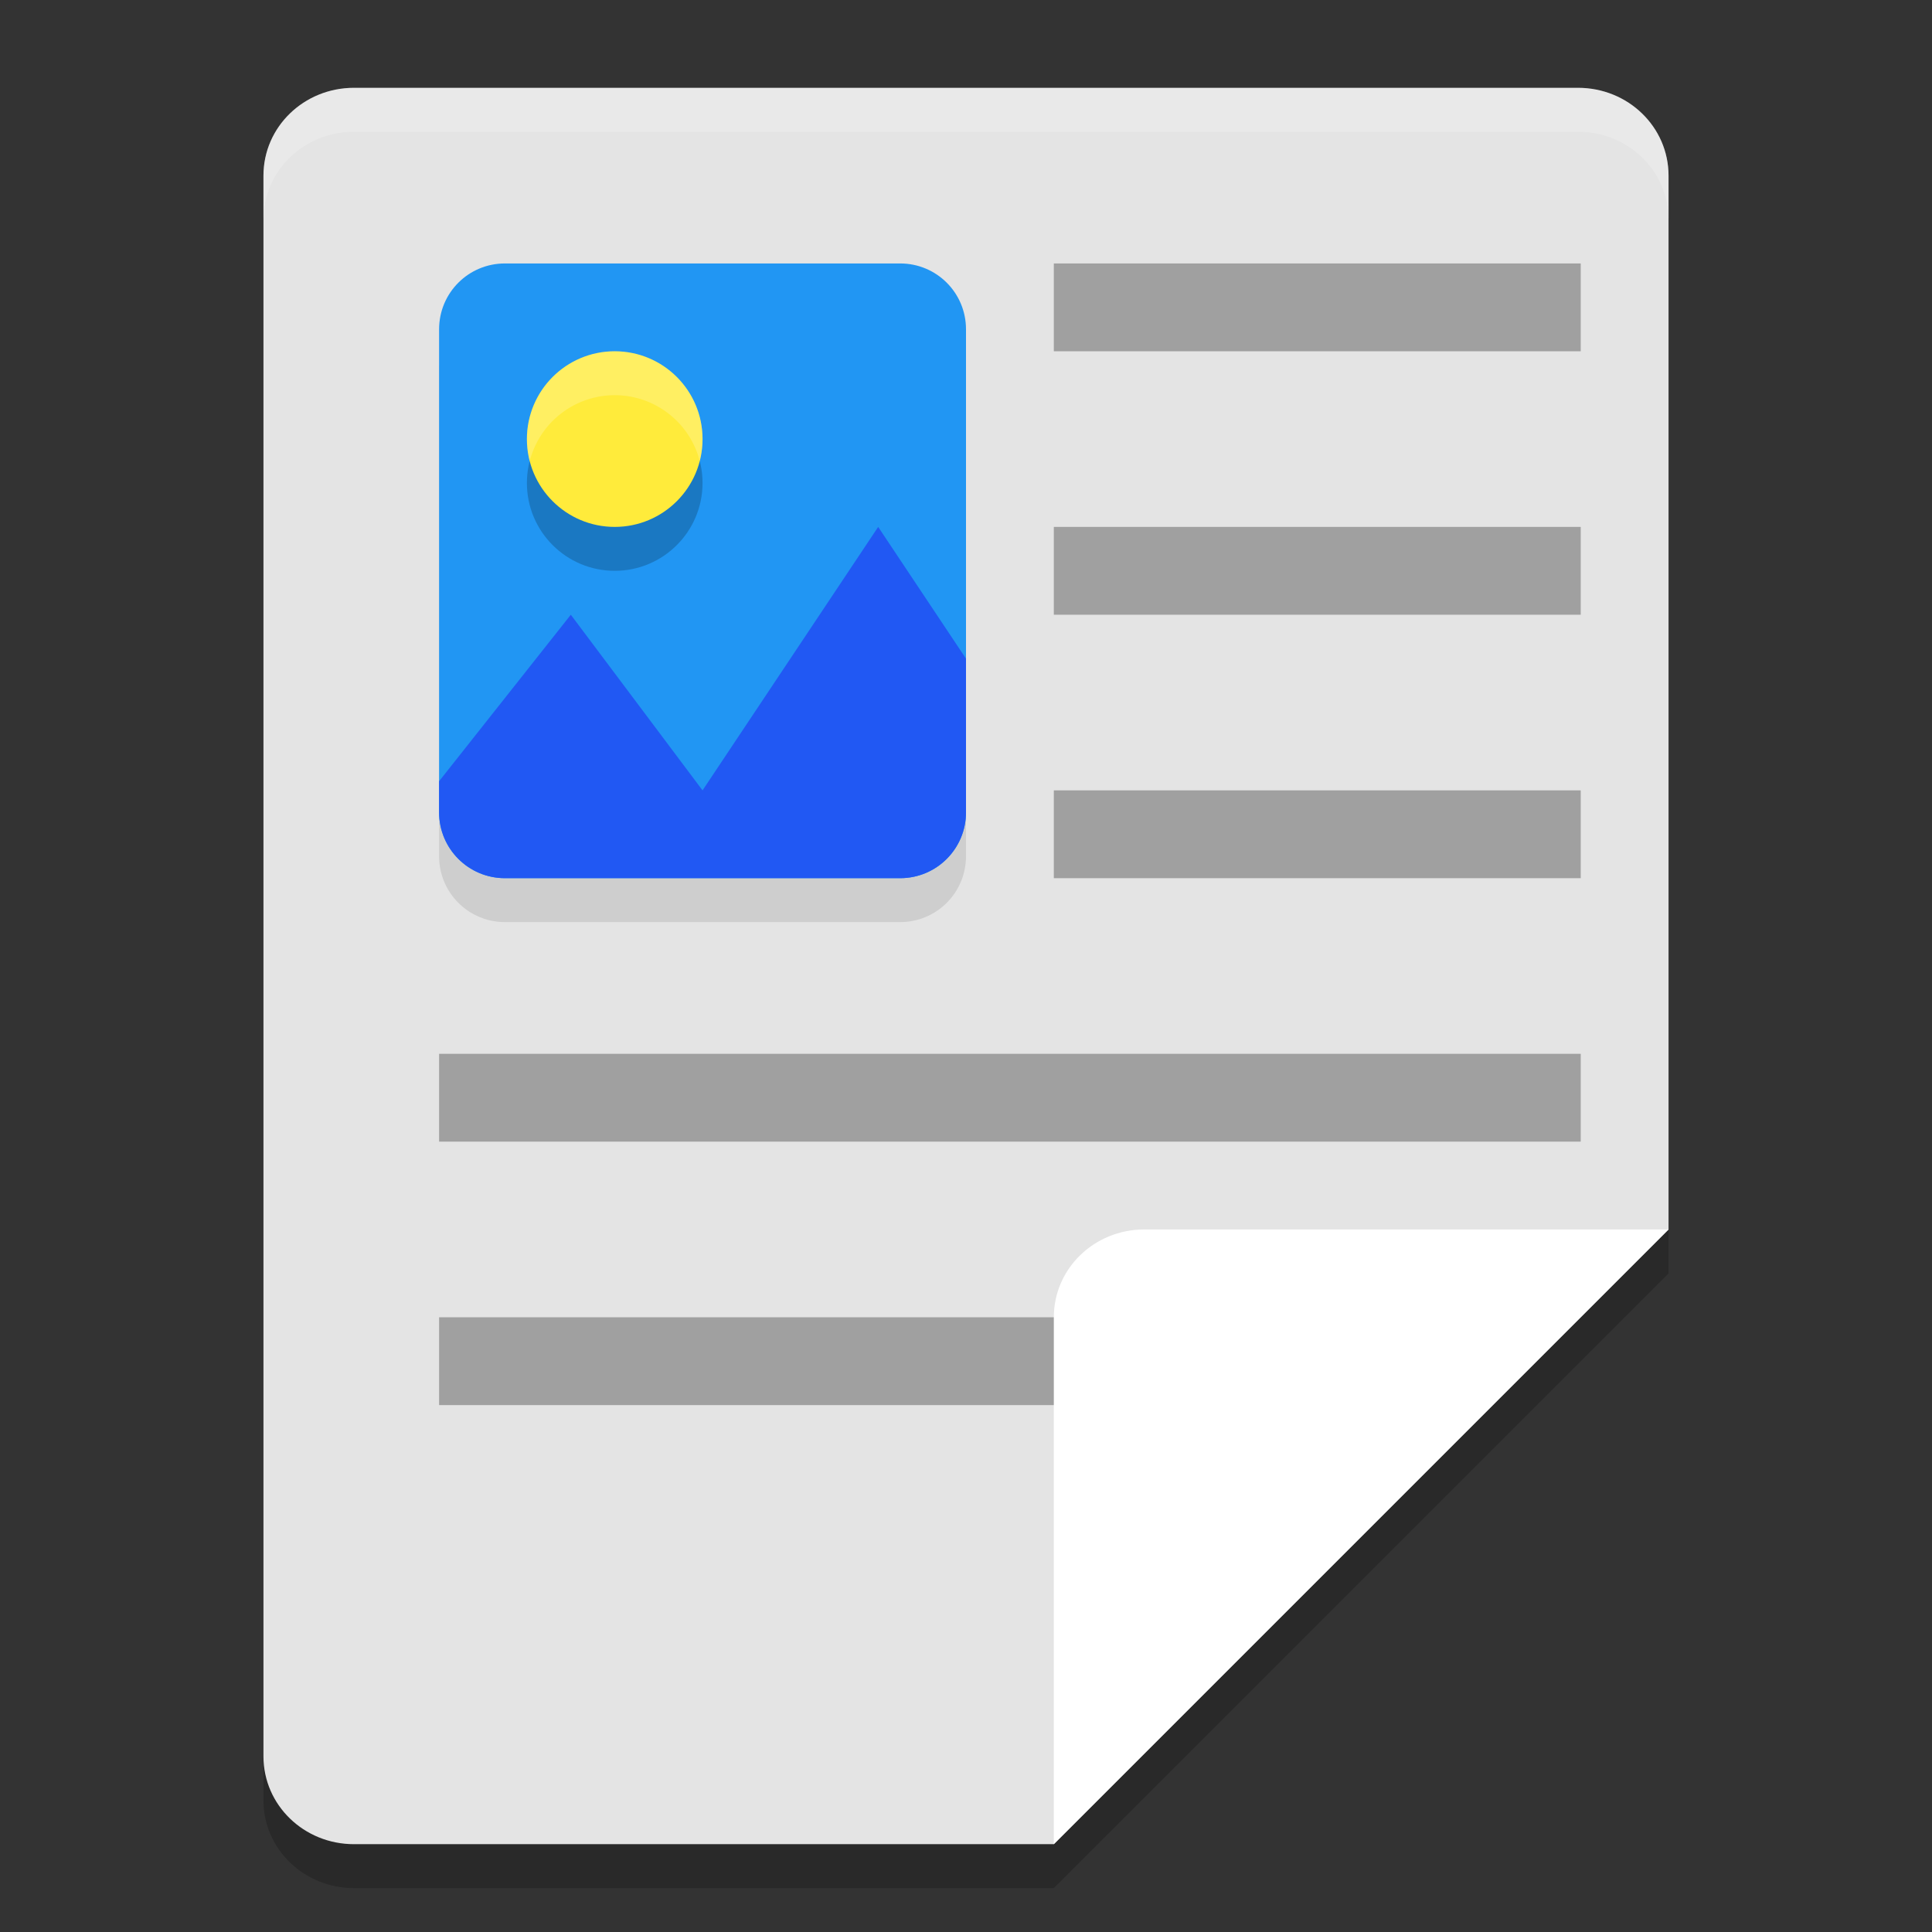
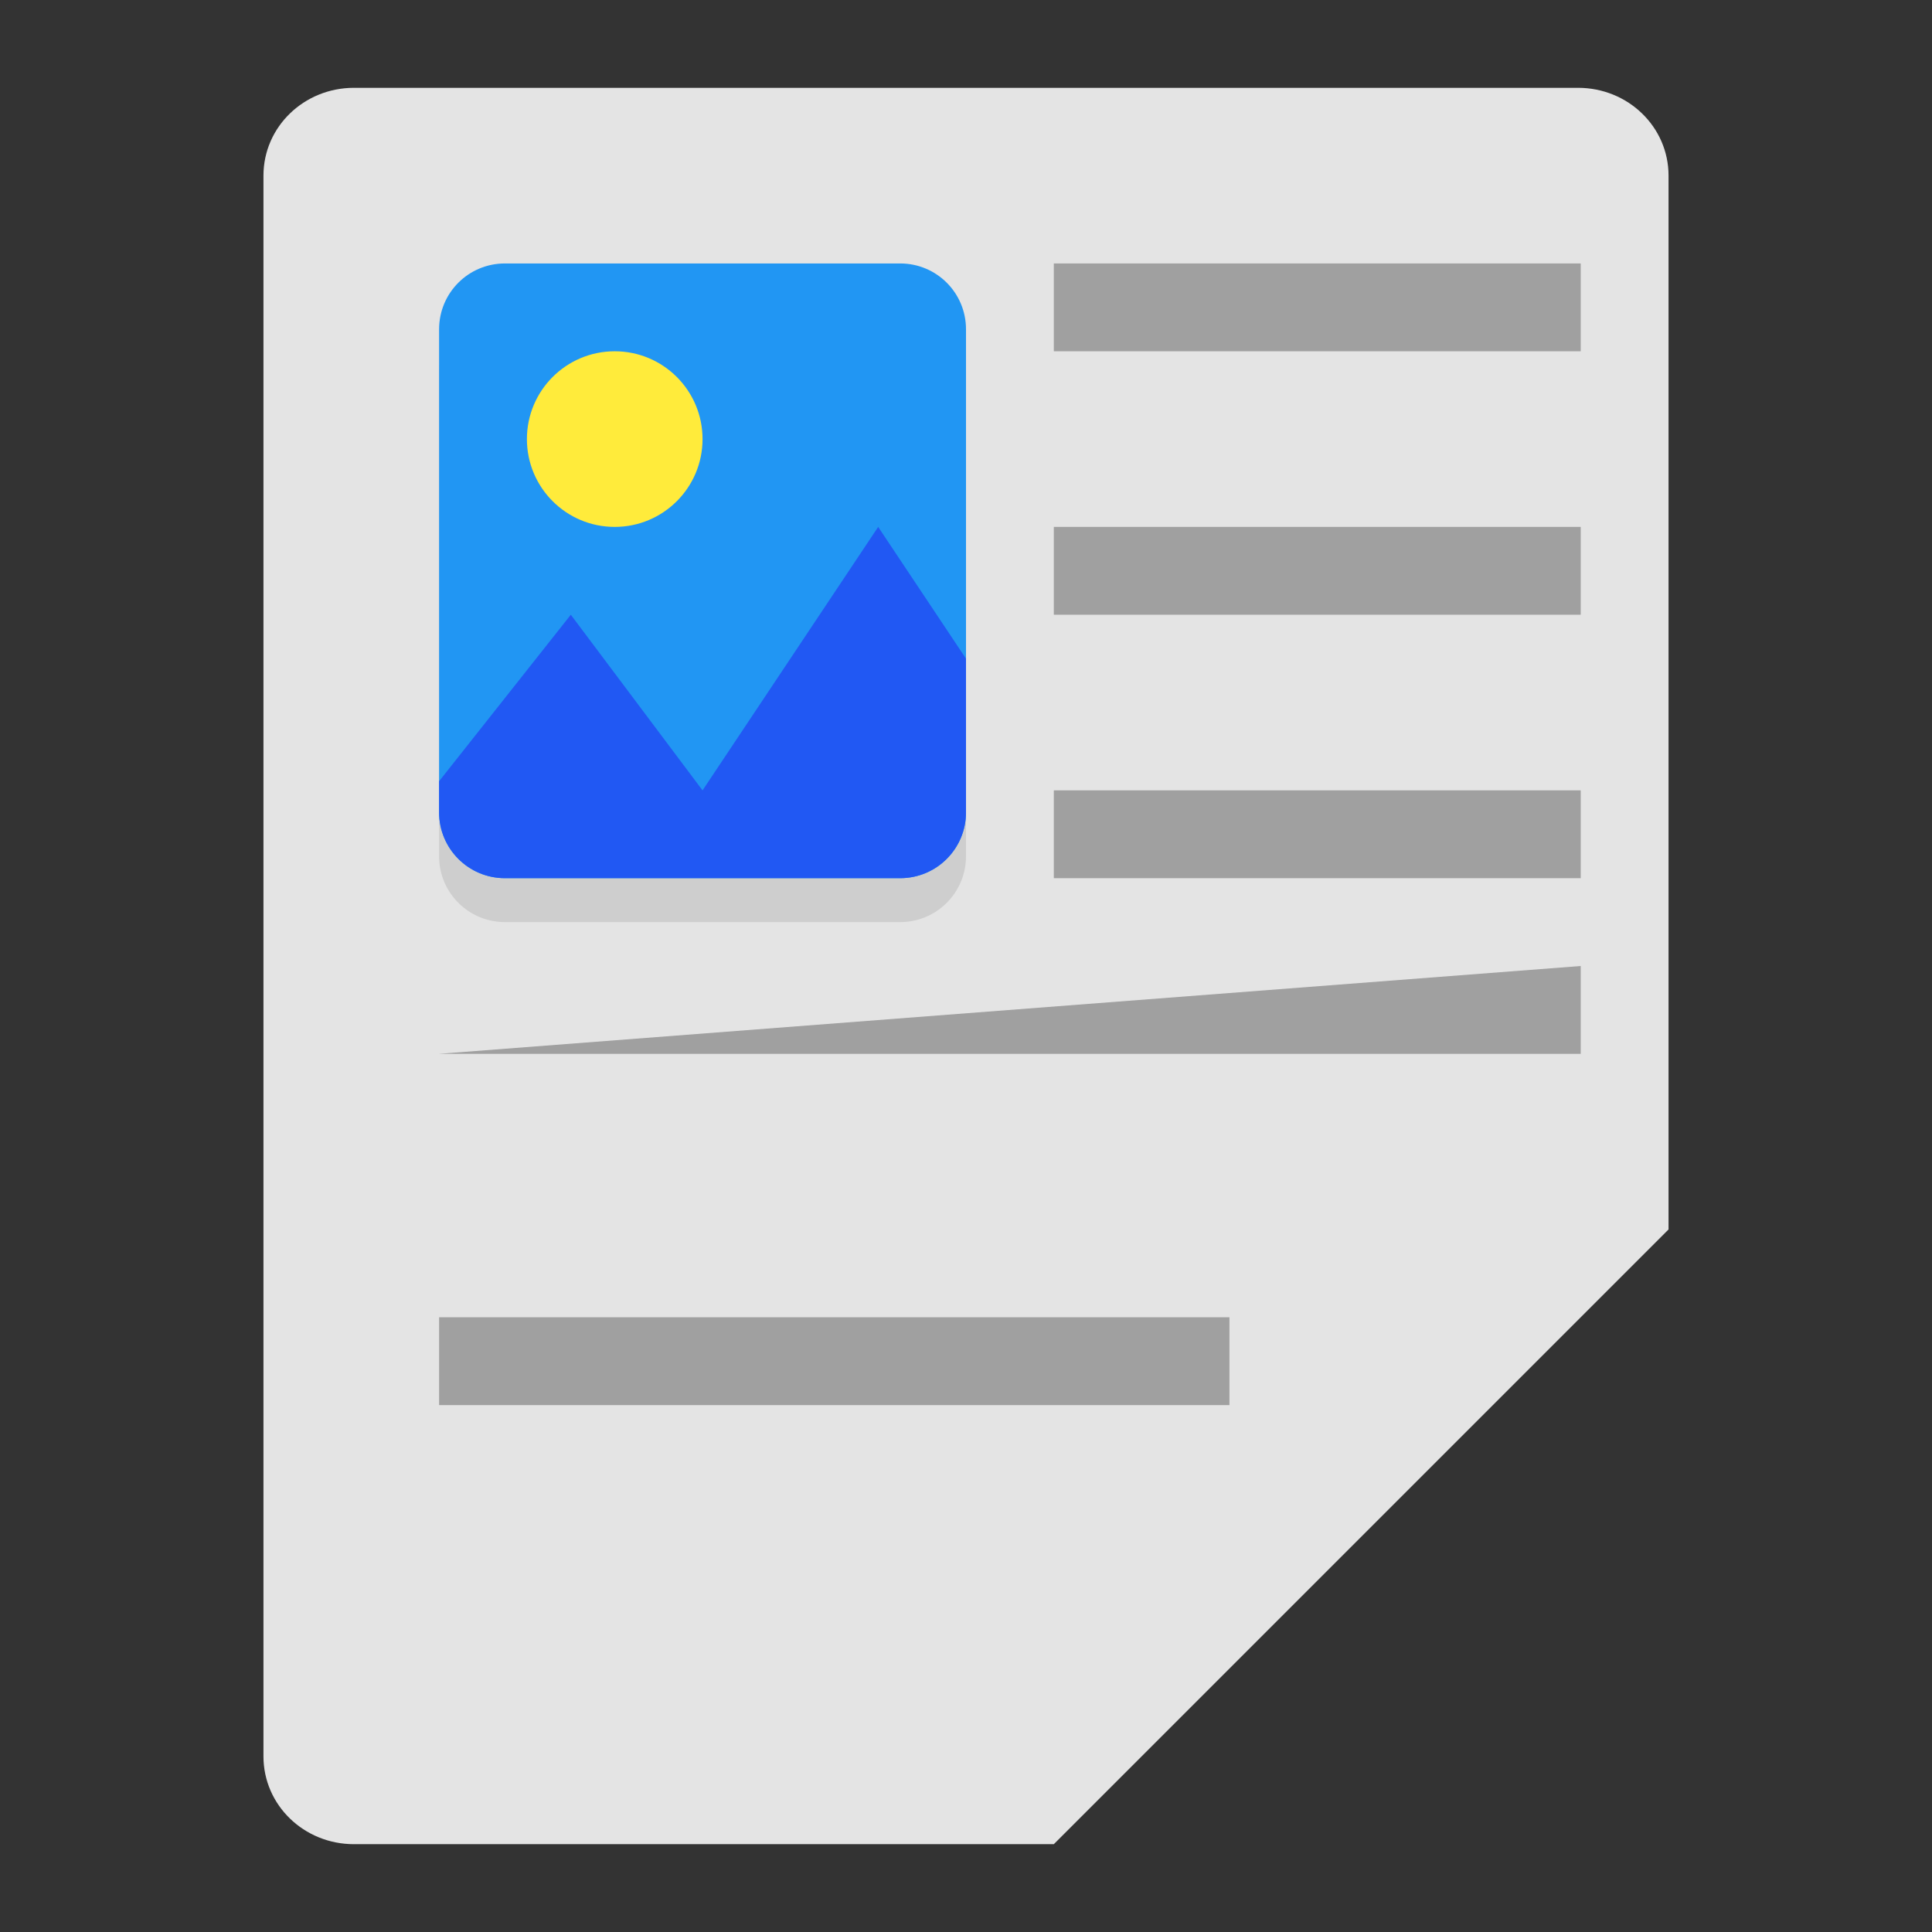
<svg xmlns="http://www.w3.org/2000/svg" width="22" height="22" version="1">
  <rect width="100%" height="100%" fill="#333333" stroke="none" />
-   <path style="opacity:0.2" d="m 19,14.5 v -12 c 0,-0.554 -0.46,-1 -1.031,-1 H 4.031 C 3.46,1.5 3,1.946 3,2.5 v 18 c 0,0.554 0.46,1 1.031,1 H 12 Z" />
  <path style="fill:#e4e4e4" d="M 19,14 V 2 C 19,1.446 18.54,1 17.969,1 H 4.031 C 3.46,1 3,1.446 3,2 v 18 c 0,0.554 0.46,1 1.031,1 H 12 Z" />
  <path style="opacity:0.1" d="m 5.75,3.5 h 4.5 C 10.665,3.5 11,3.834 11,4.25 v 5.5 c 0,0.415 -0.335,0.75 -0.75,0.75 H 5.75 C 5.335,10.5 5,10.165 5,9.75 V 4.25 C 5,3.834 5.335,3.5 5.75,3.5 Z" />
  <path style="opacity:0.3" d="m 12,3 v 1 h 6 V 3 Z" />
  <path style="opacity:0.3" d="m 5,15 v 1 h 9 v -1 z" />
-   <path style="fill:#ffffff" d="M 13.031,14 C 12.46,14 12,14.446 12,15 v 6 l 7,-7 z" />
  <path style="opacity:0.3" d="m 12,6 v 1 h 6 V 6 Z" />
-   <path style="opacity:0.3" d="m 5,12 v 1 h 13 v -1 z" />
+   <path style="opacity:0.3" d="m 5,12 h 13 v -1 z" />
  <path style="opacity:0.3" d="m 12,9 v 1 h 6 V 9 Z" />
  <path style="fill:#2196f3" d="m 5.75,3 h 4.5 C 10.665,3 11,3.334 11,3.75 v 5.5 C 11,9.665 10.665,10 10.25,10 H 5.75 C 5.335,10 5,9.665 5,9.25 V 3.75 C 5,3.334 5.335,3 5.75,3 Z" />
  <path style="fill:#2158f3" d="M 10,6 8,9 6.5,7 5,8.896 V 9.25 C 5,9.665 5.335,10 5.75,10 h 4.5 C 10.665,10 11,9.665 11,9.25 V 7.5 Z" />
-   <circle style="opacity:0.2" cx="7" cy="5.5" r="1" />
  <circle style="fill:#ffeb3b" cx="7" cy="5" r="1" />
-   <path style="opacity:0.2;fill:#ffffff" d="M 6.976,4 A 1,1 0 0 0 6,5 1,1 0 0 0 6.032,5.251 1,1 0 0 1 7,4.5 1,1 0 0 1 7.968,5.249 1,1 0 0 0 8,5 1,1 0 0 0 7,4 1,1 0 0 0 6.976,4 Z" />
-   <path style="opacity:0.2;fill:#ffffff" d="M 4.031,1 C 3.46,1 3,1.446 3,2 v 0.5 c 0,-0.554 0.46,-1 1.031,-1 h 13.938 C 18.54,1.5 19,1.946 19,2.5 V 2 C 19,1.446 18.54,1 17.969,1 Z" />
</svg>